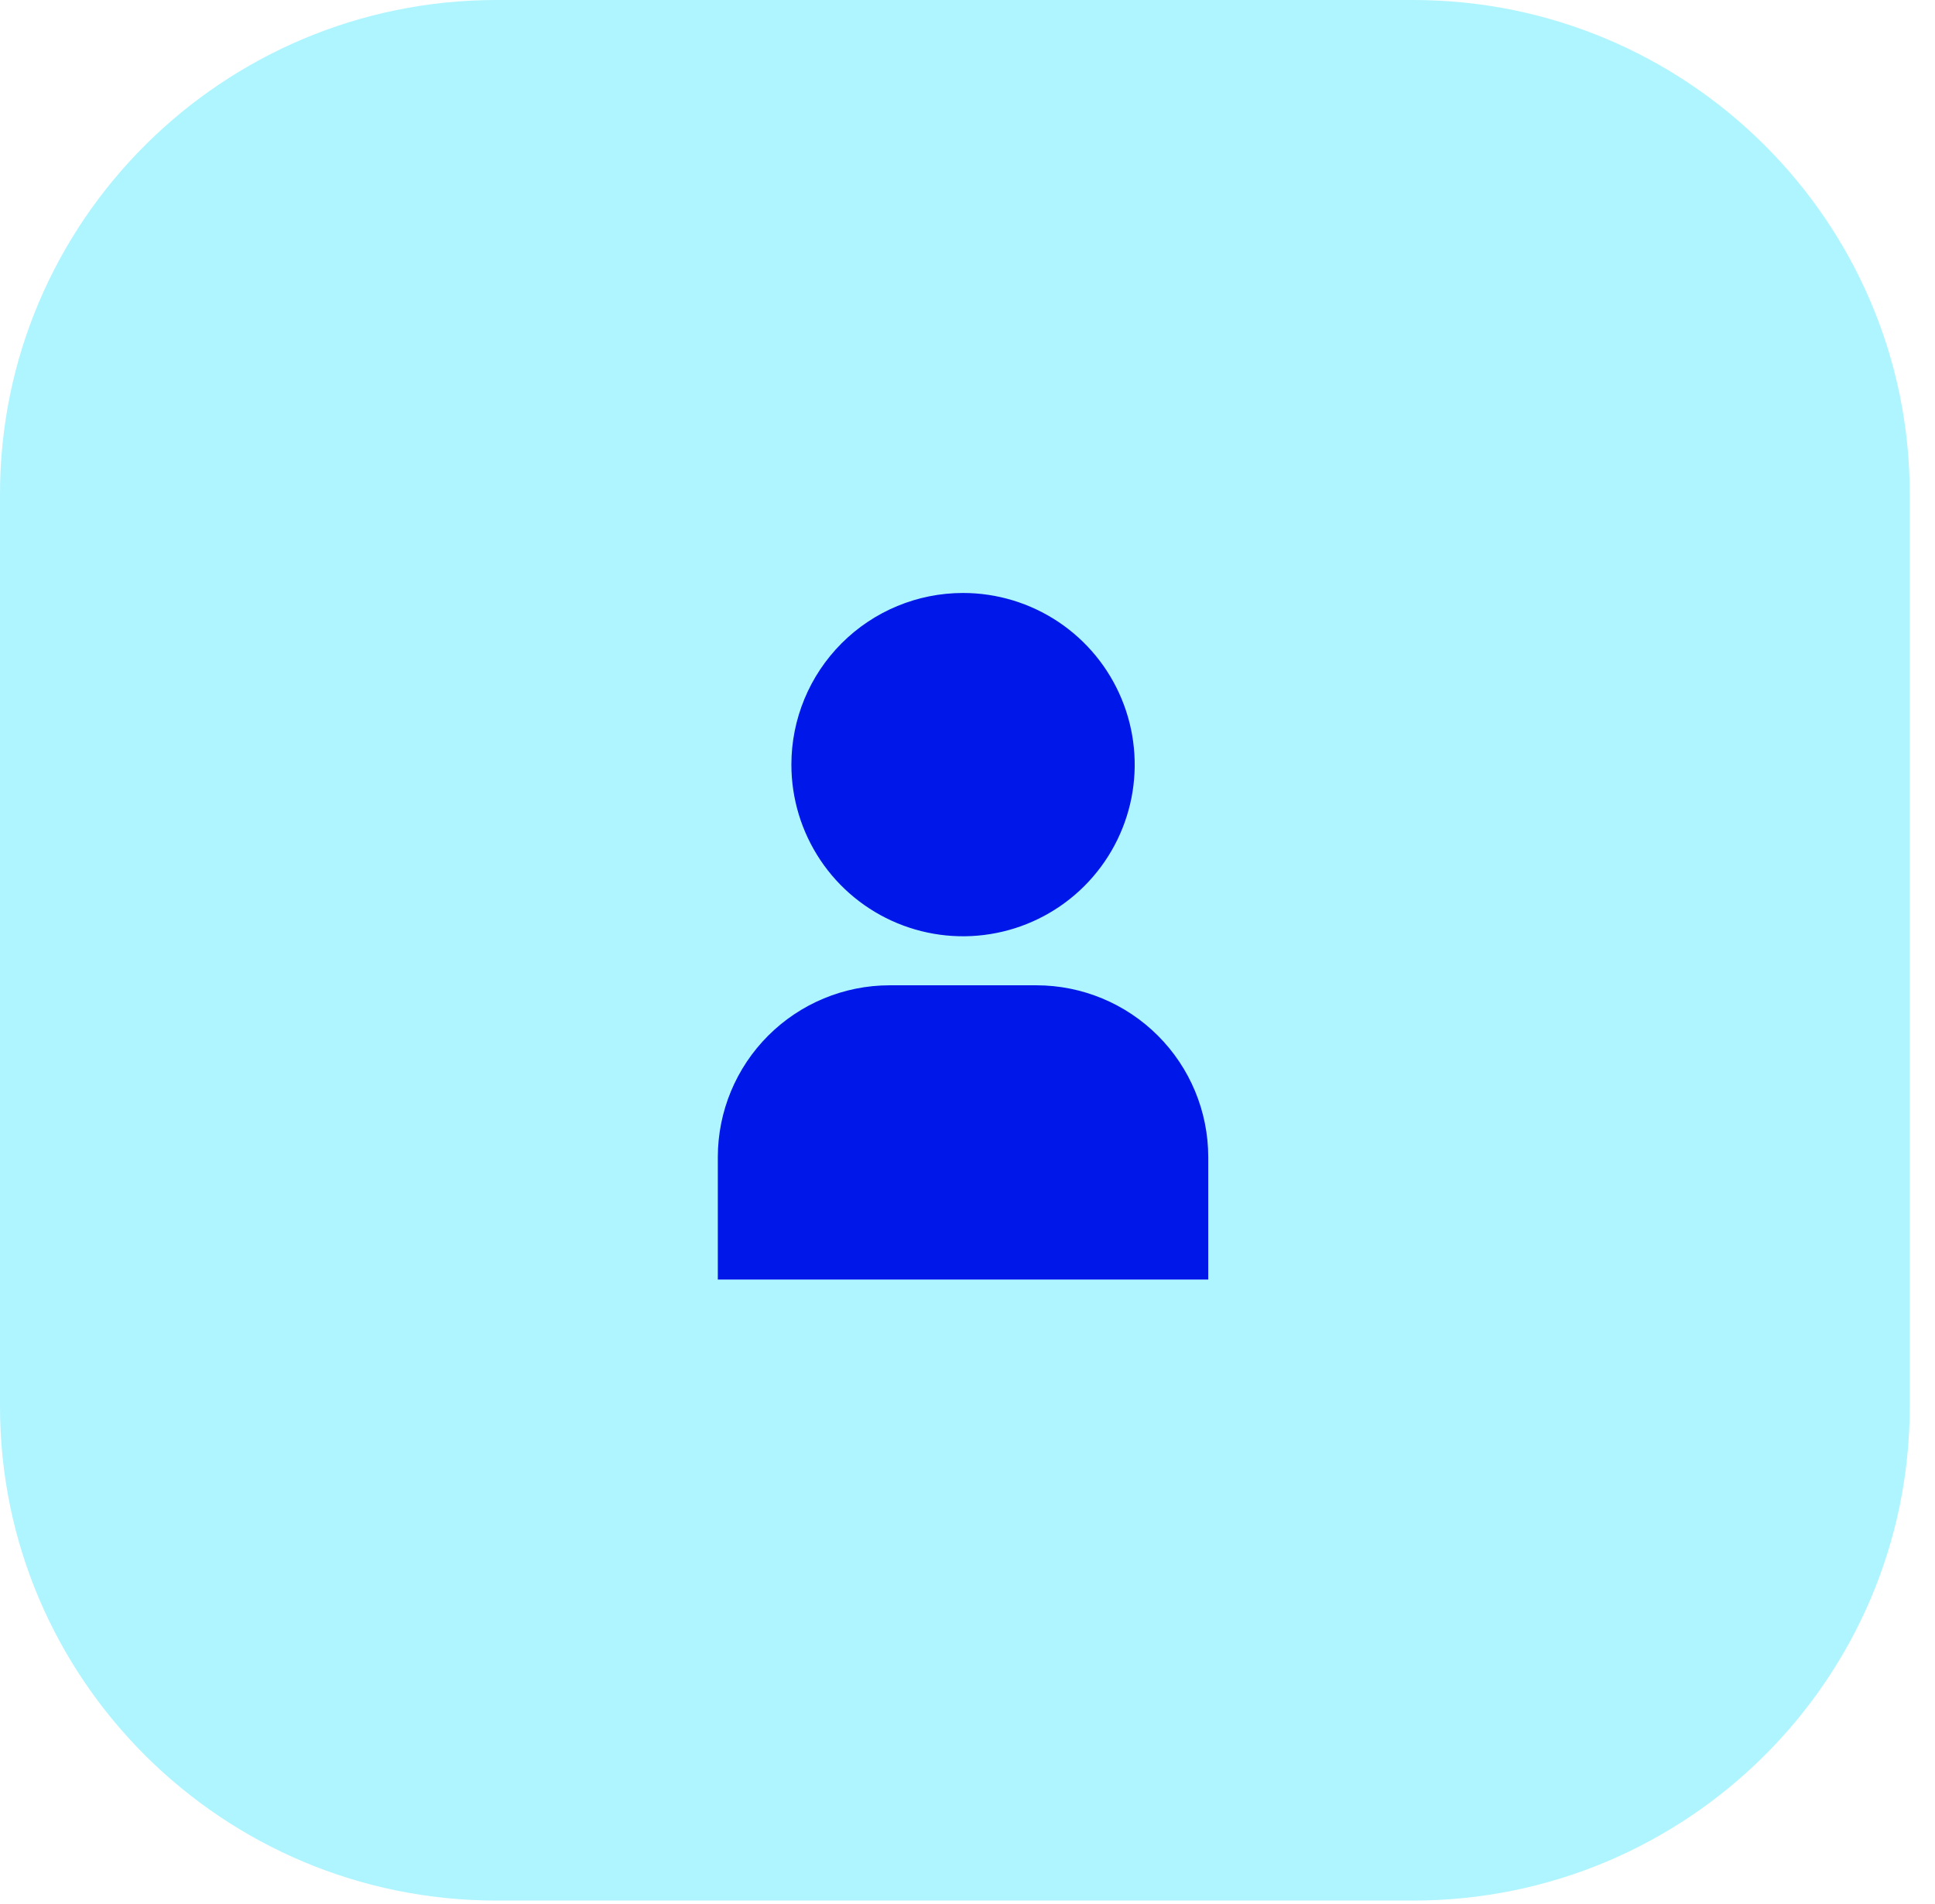
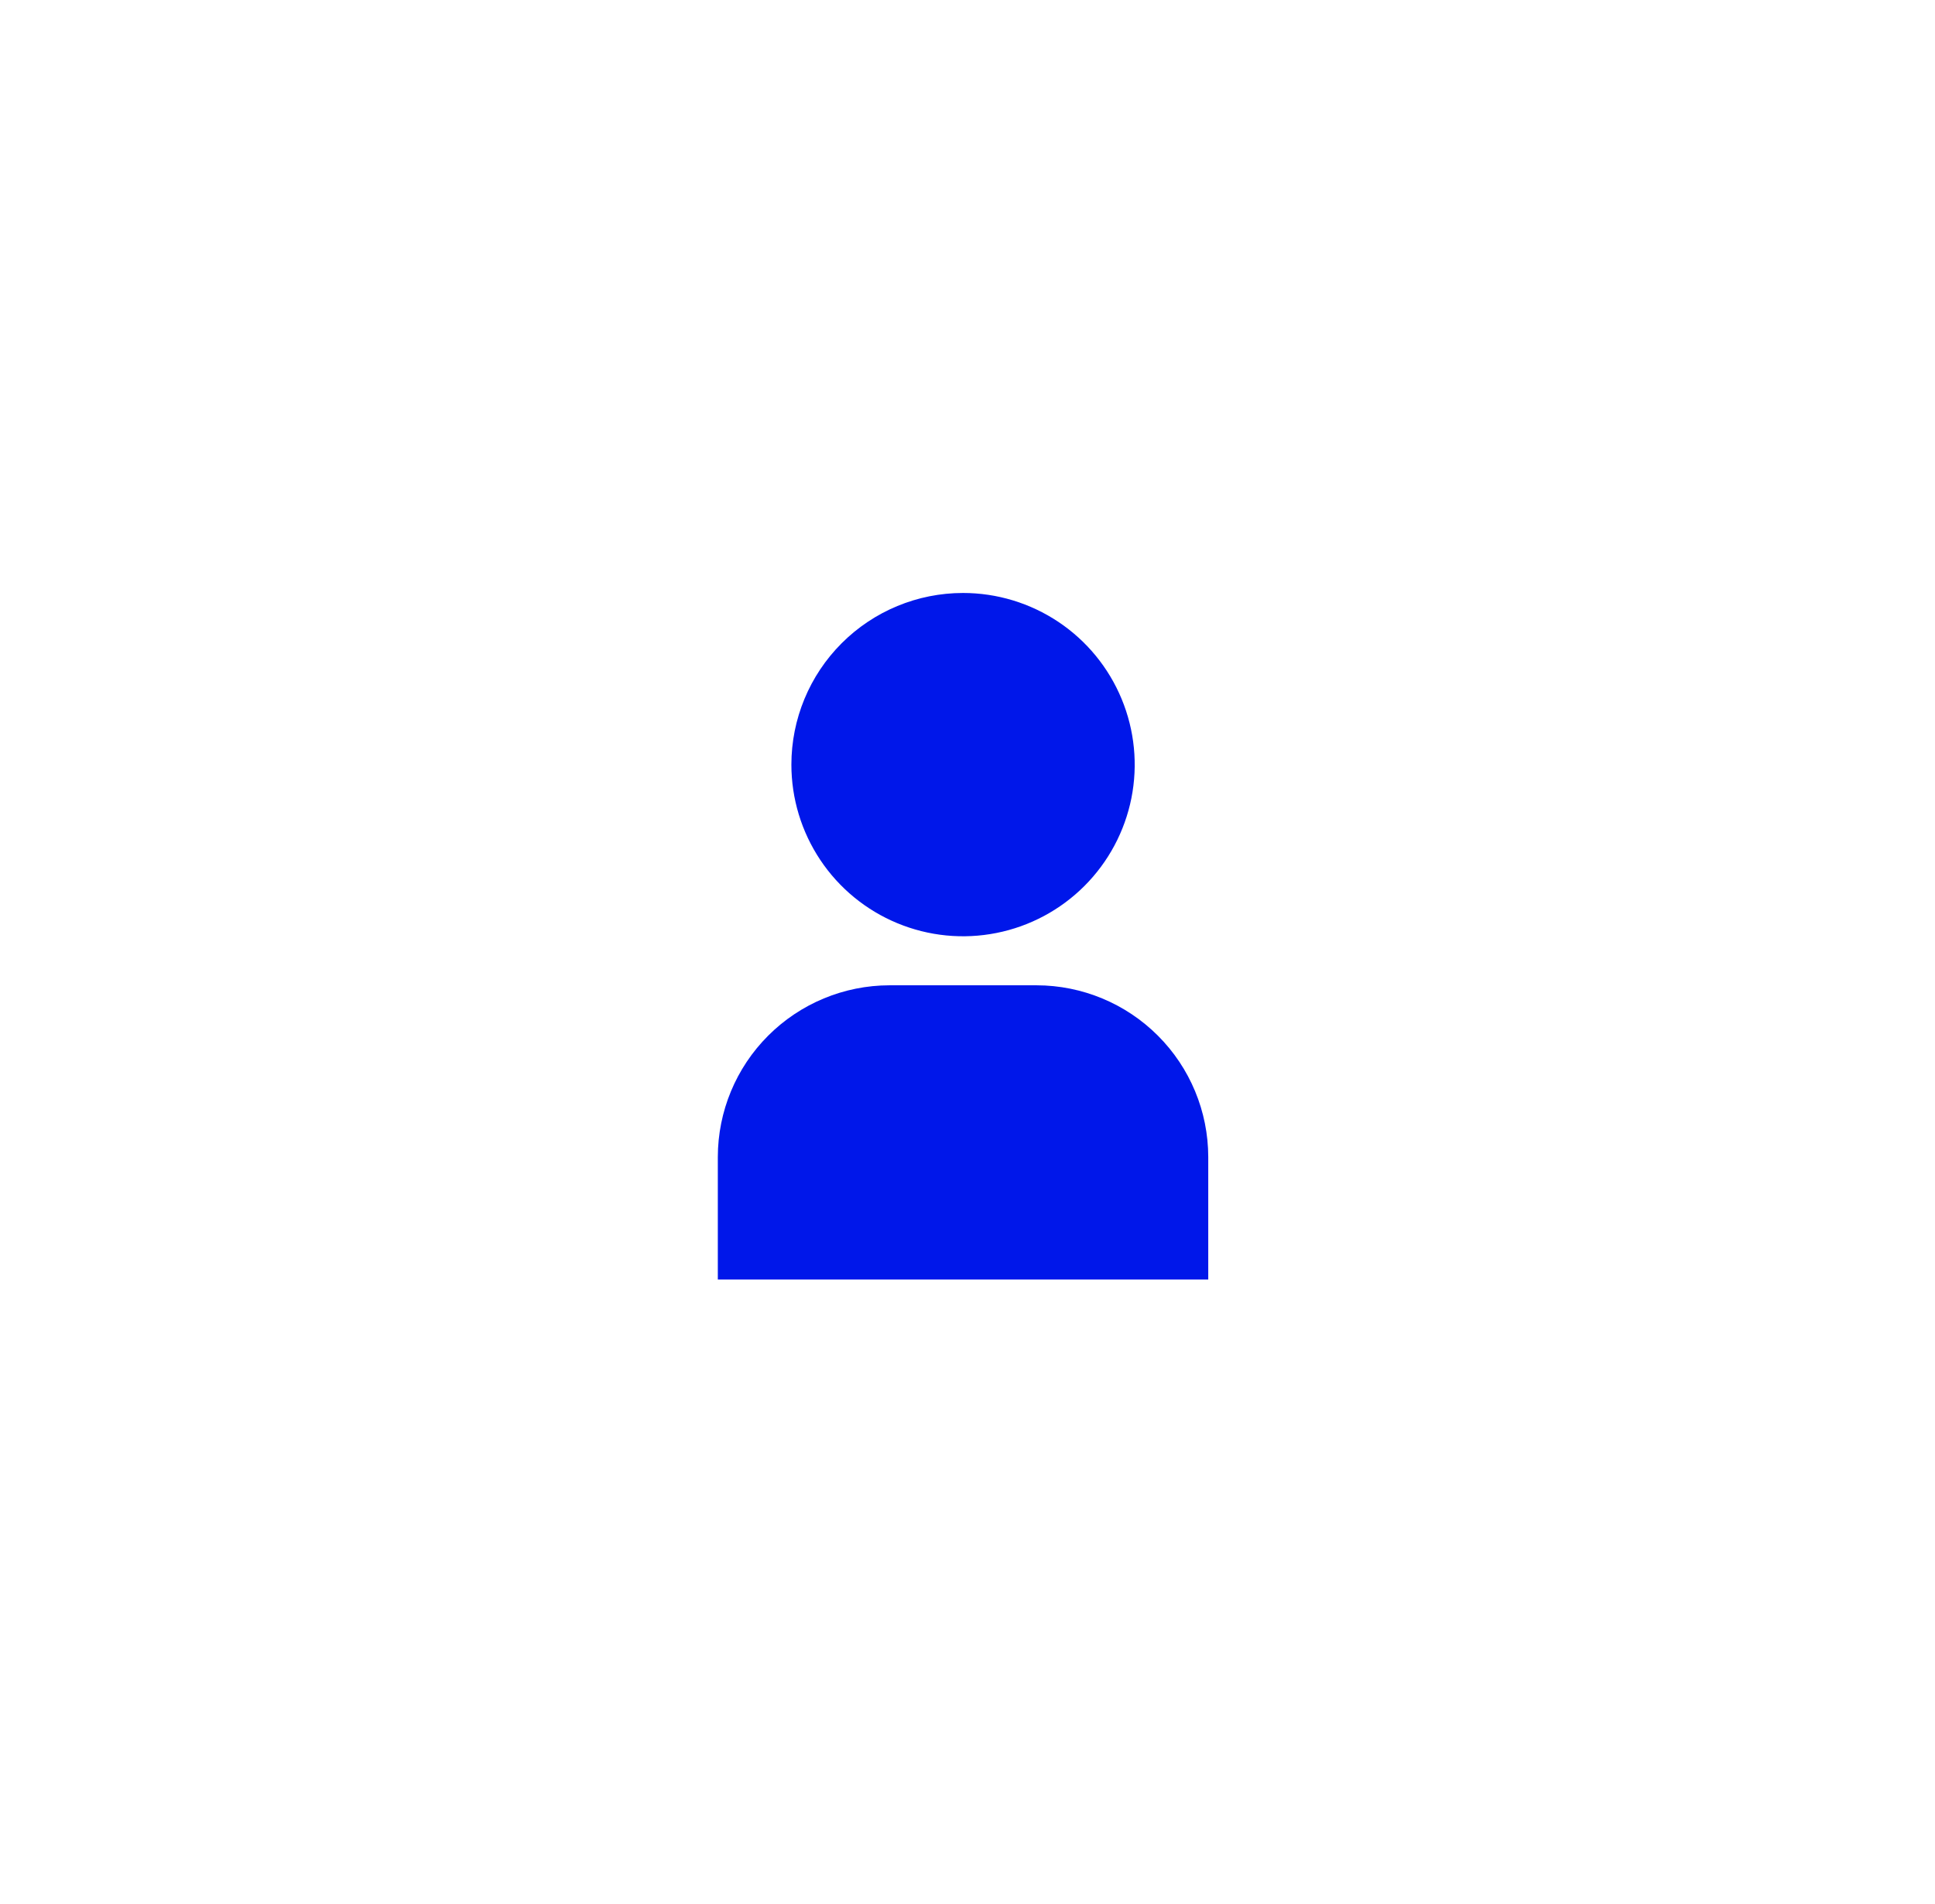
<svg xmlns="http://www.w3.org/2000/svg" width="62" height="61" viewBox="0 0 62 61" fill="none">
-   <path d="M61.191 15.834V45.065C61.191 53.803 54.062 60.898 45.281 60.898H15.91C7.129 60.898 0 53.803 0 45.065V15.834C0 7.095 7.129 0 15.91 0H45.281C54.062 0 61.191 7.095 61.191 15.834Z" fill="#AFF5FF" />
  <path d="M23 41H38.714V37.071C38.712 35.613 38.132 34.216 37.101 33.185C36.07 32.154 34.672 31.573 33.214 31.571H28.5C27.042 31.573 25.644 32.154 24.613 33.185C23.582 34.216 23.002 35.613 23 37.071V41ZM25.357 24.5C25.357 25.588 25.68 26.651 26.284 27.556C26.888 28.46 27.747 29.165 28.752 29.581C29.757 29.998 30.863 30.107 31.93 29.894C32.997 29.682 33.977 29.158 34.746 28.389C35.515 27.62 36.039 26.64 36.252 25.573C36.464 24.506 36.355 23.4 35.938 22.395C35.522 21.39 34.817 20.531 33.913 19.927C33.008 19.323 31.945 19 30.857 19C29.398 19 28 19.579 26.968 20.611C25.937 21.642 25.357 23.041 25.357 24.5Z" fill="#0017EA" />
</svg>